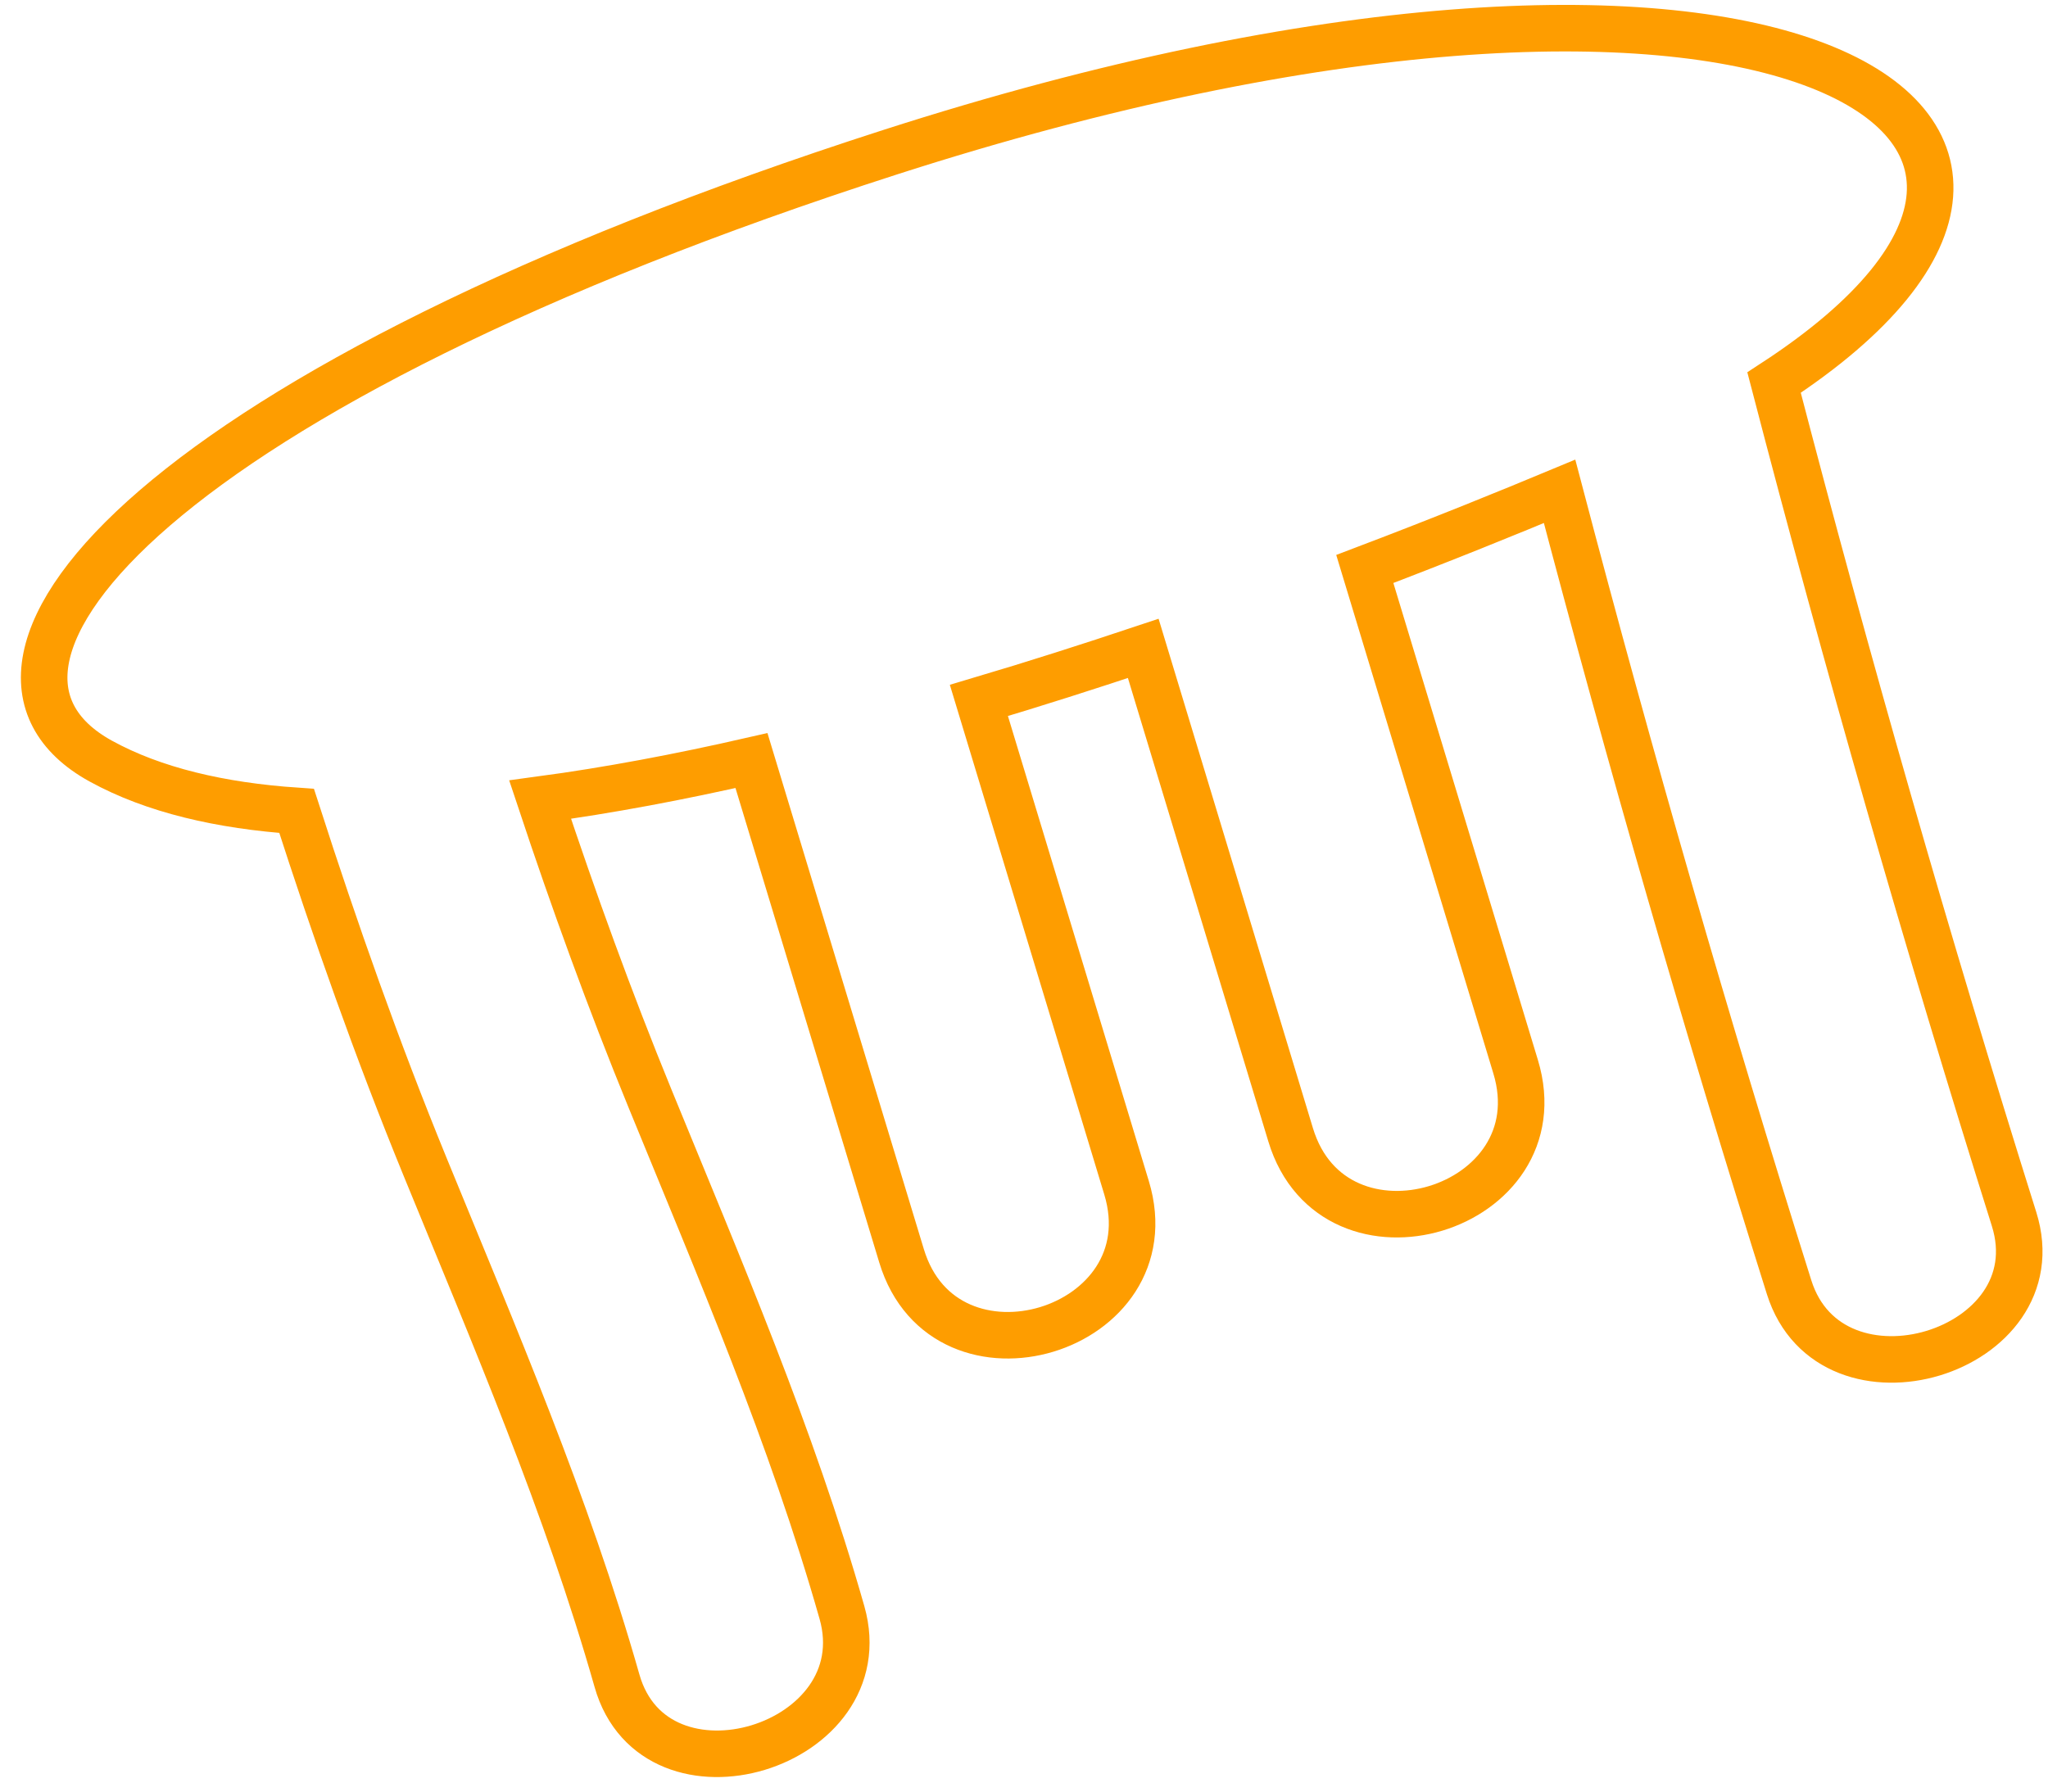
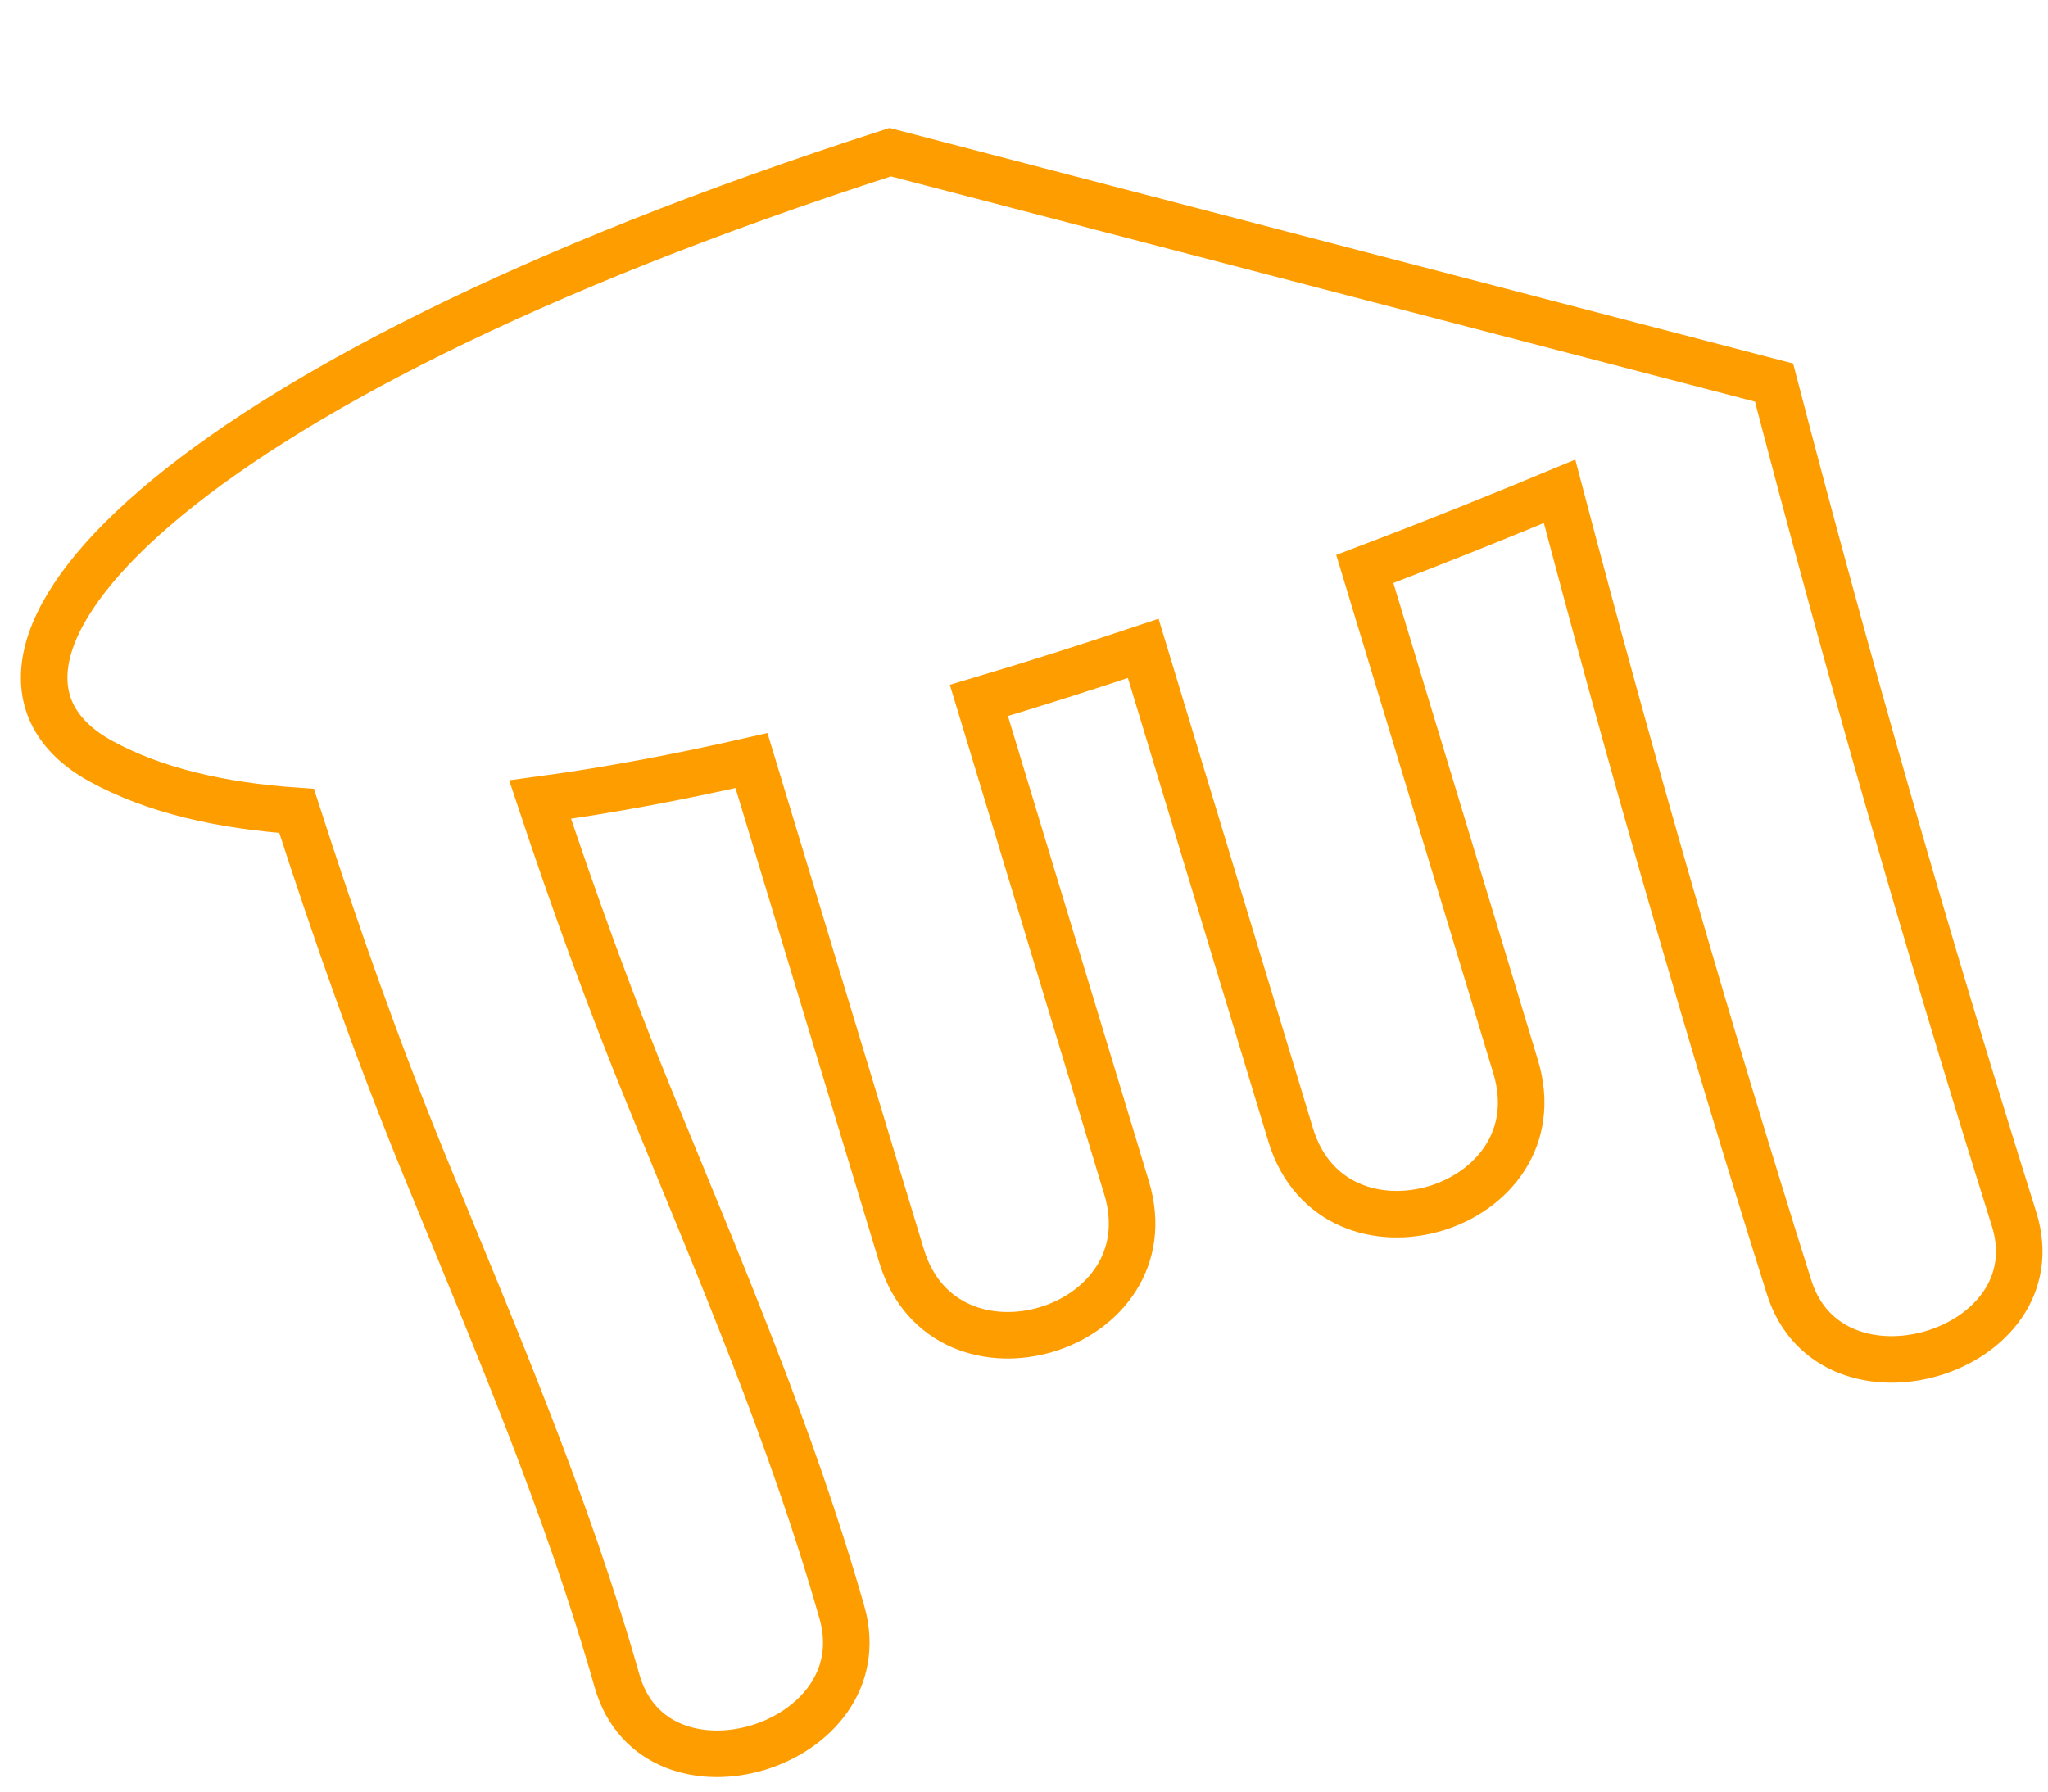
<svg xmlns="http://www.w3.org/2000/svg" width="88" height="77" viewBox="0 0 88 77" fill="none">
-   <path d="M38.252 6.54C6.914 16.625 -3.34 28.487 4.328 32.71C6.599 33.959 9.476 34.629 12.745 34.851C14.406 40.009 16.204 45.11 18.265 50.147C21.244 57.428 24.355 64.655 26.511 72.235C28.15 78.019 37.818 75.091 36.178 69.306C34.025 61.733 30.913 54.506 27.932 47.218C26.196 42.976 24.645 38.691 23.208 34.366C26.149 33.97 29.204 33.393 32.29 32.688C34.439 39.782 36.588 46.875 38.739 53.975C40.605 60.137 50.276 57.221 48.406 51.047C46.292 44.068 44.176 37.083 42.062 30.104C44.476 29.387 46.843 28.628 49.124 27.867C51.234 34.833 53.346 41.806 55.457 48.772C57.323 54.933 66.994 52.018 65.124 45.843C62.963 38.711 60.805 31.586 58.644 24.454C61.995 23.181 64.864 22.012 67.013 21.117C70.033 32.596 73.311 43.998 76.874 55.319C78.673 61.048 88.346 58.139 86.541 52.391C82.804 40.495 79.369 28.506 76.229 16.443C93.703 5.05 75.642 -5.491 38.252 6.54Z" stroke="#FE9D00" stroke-width="2" />
+   <path d="M38.252 6.54C6.914 16.625 -3.34 28.487 4.328 32.71C6.599 33.959 9.476 34.629 12.745 34.851C14.406 40.009 16.204 45.11 18.265 50.147C21.244 57.428 24.355 64.655 26.511 72.235C28.15 78.019 37.818 75.091 36.178 69.306C34.025 61.733 30.913 54.506 27.932 47.218C26.196 42.976 24.645 38.691 23.208 34.366C26.149 33.97 29.204 33.393 32.29 32.688C34.439 39.782 36.588 46.875 38.739 53.975C40.605 60.137 50.276 57.221 48.406 51.047C46.292 44.068 44.176 37.083 42.062 30.104C44.476 29.387 46.843 28.628 49.124 27.867C51.234 34.833 53.346 41.806 55.457 48.772C57.323 54.933 66.994 52.018 65.124 45.843C62.963 38.711 60.805 31.586 58.644 24.454C61.995 23.181 64.864 22.012 67.013 21.117C70.033 32.596 73.311 43.998 76.874 55.319C78.673 61.048 88.346 58.139 86.541 52.391C82.804 40.495 79.369 28.506 76.229 16.443Z" stroke="#FE9D00" stroke-width="2" />
</svg>